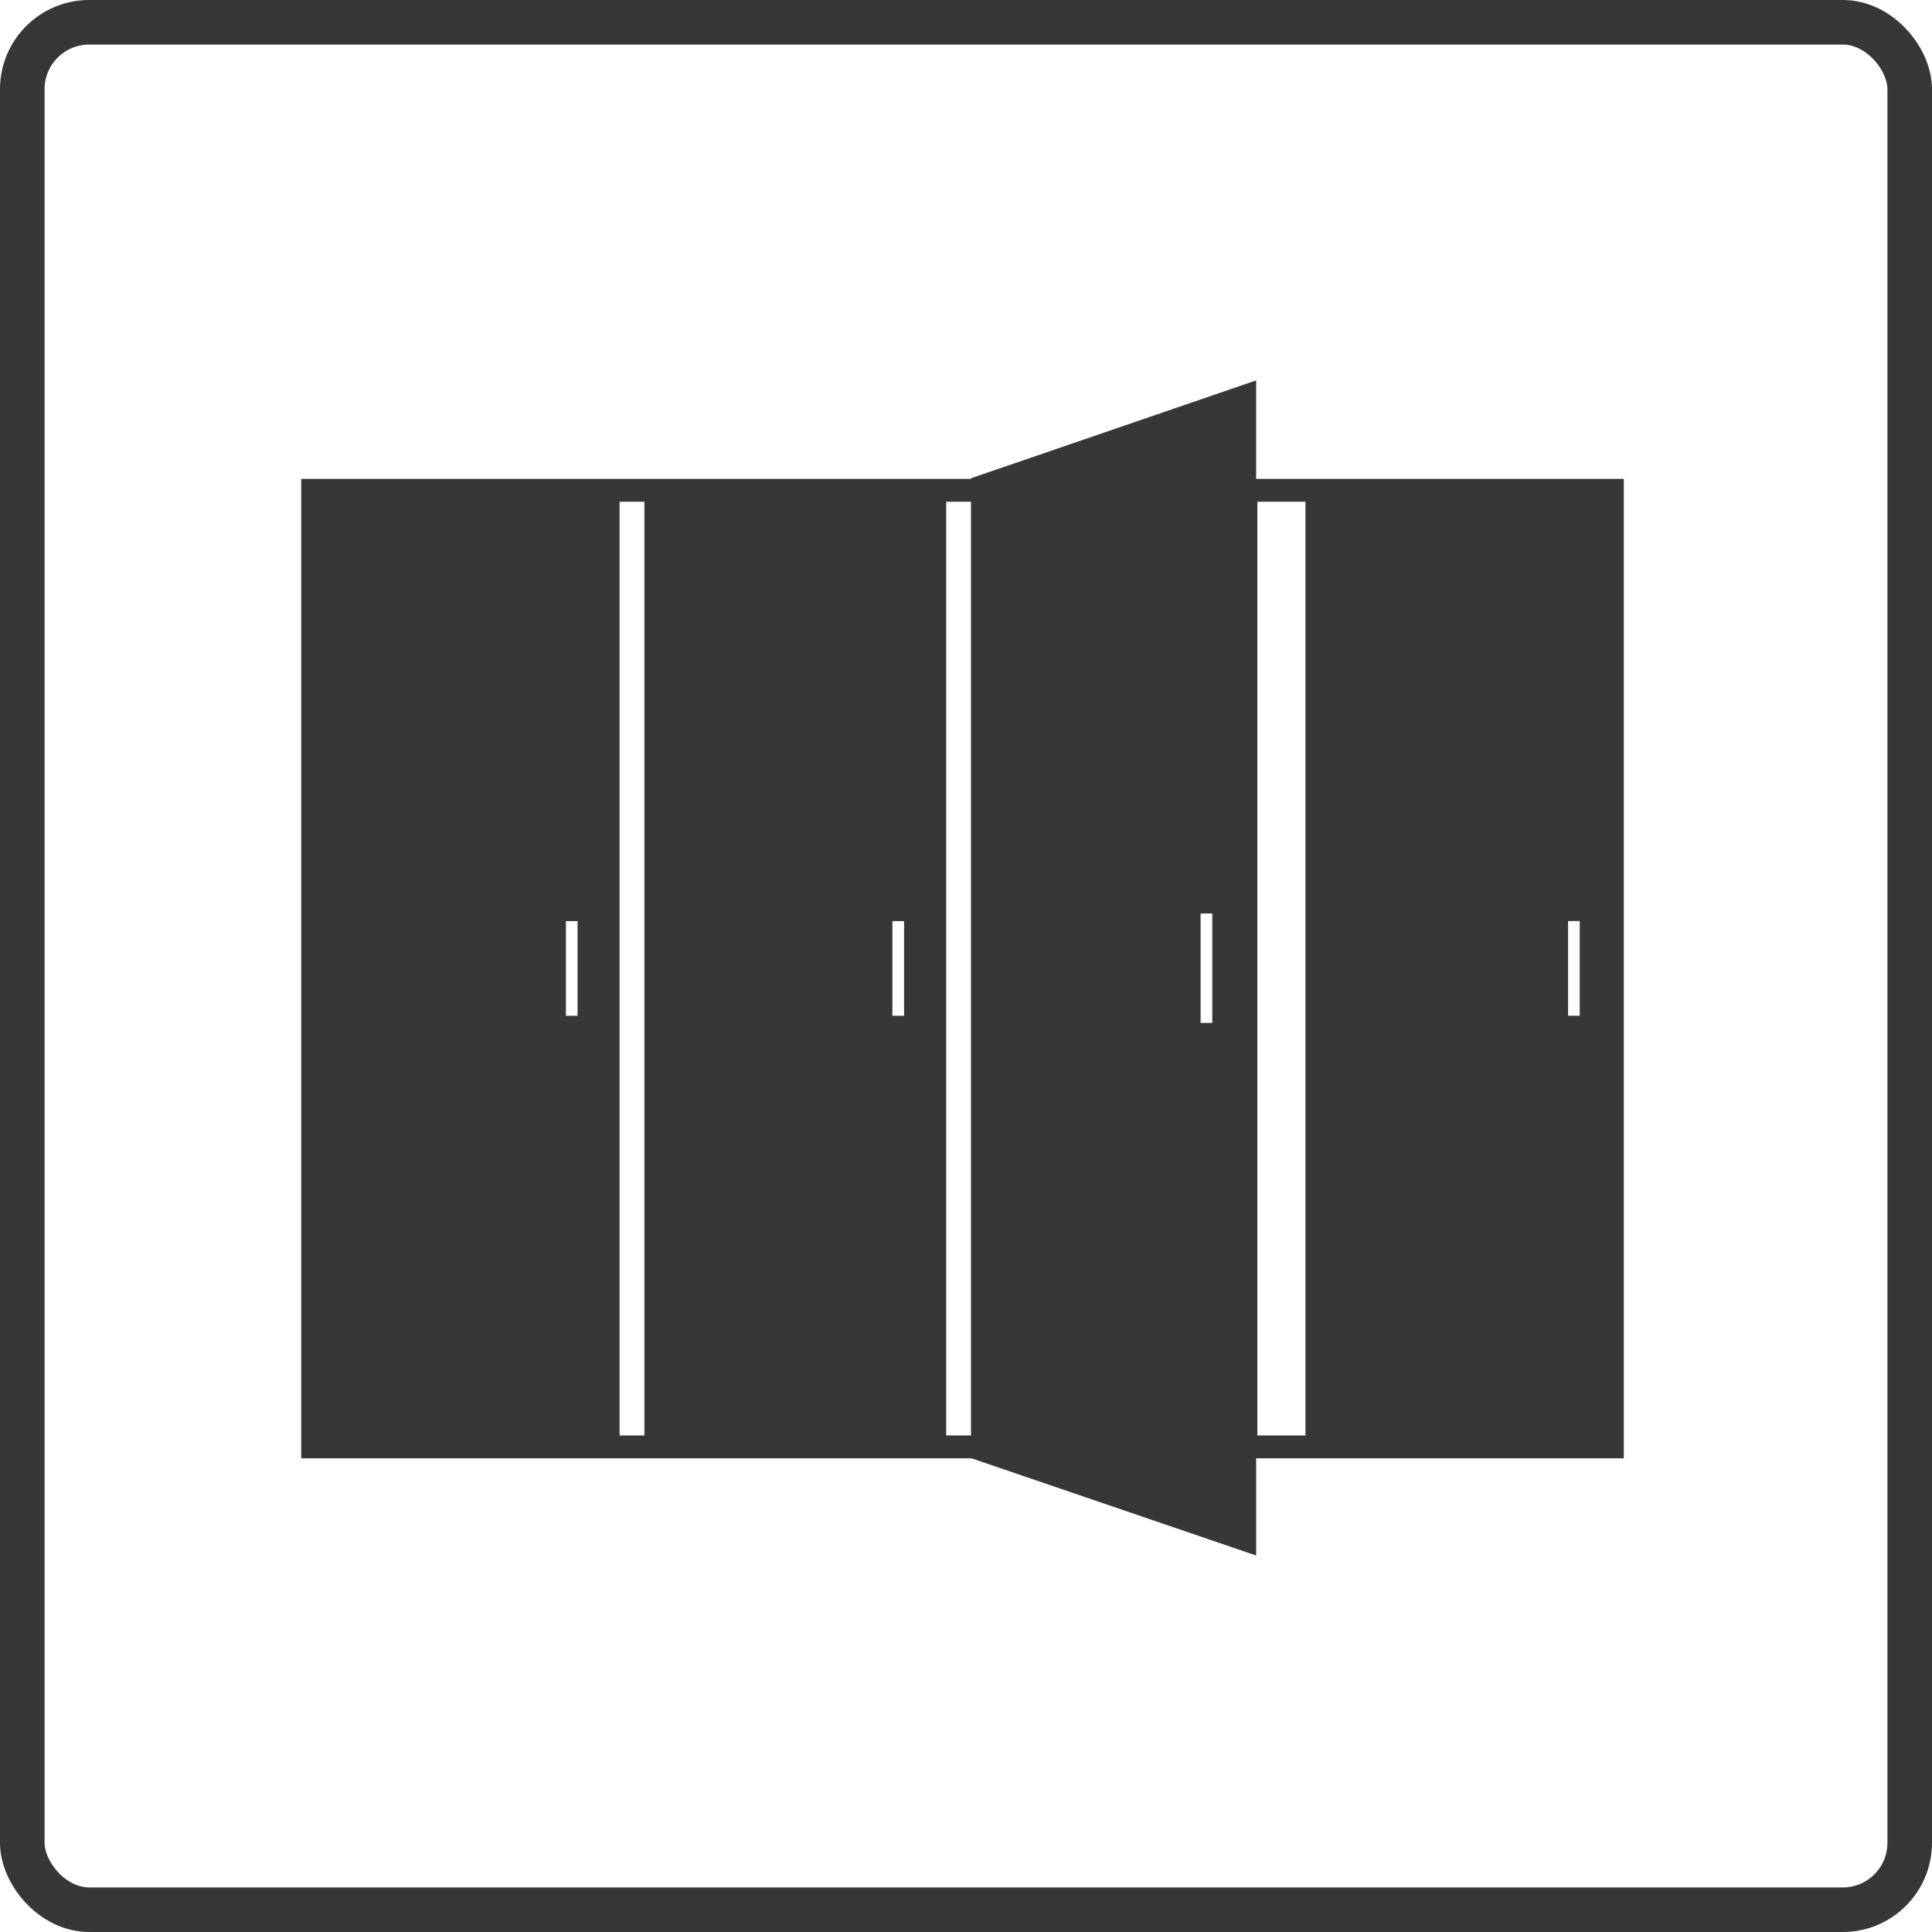
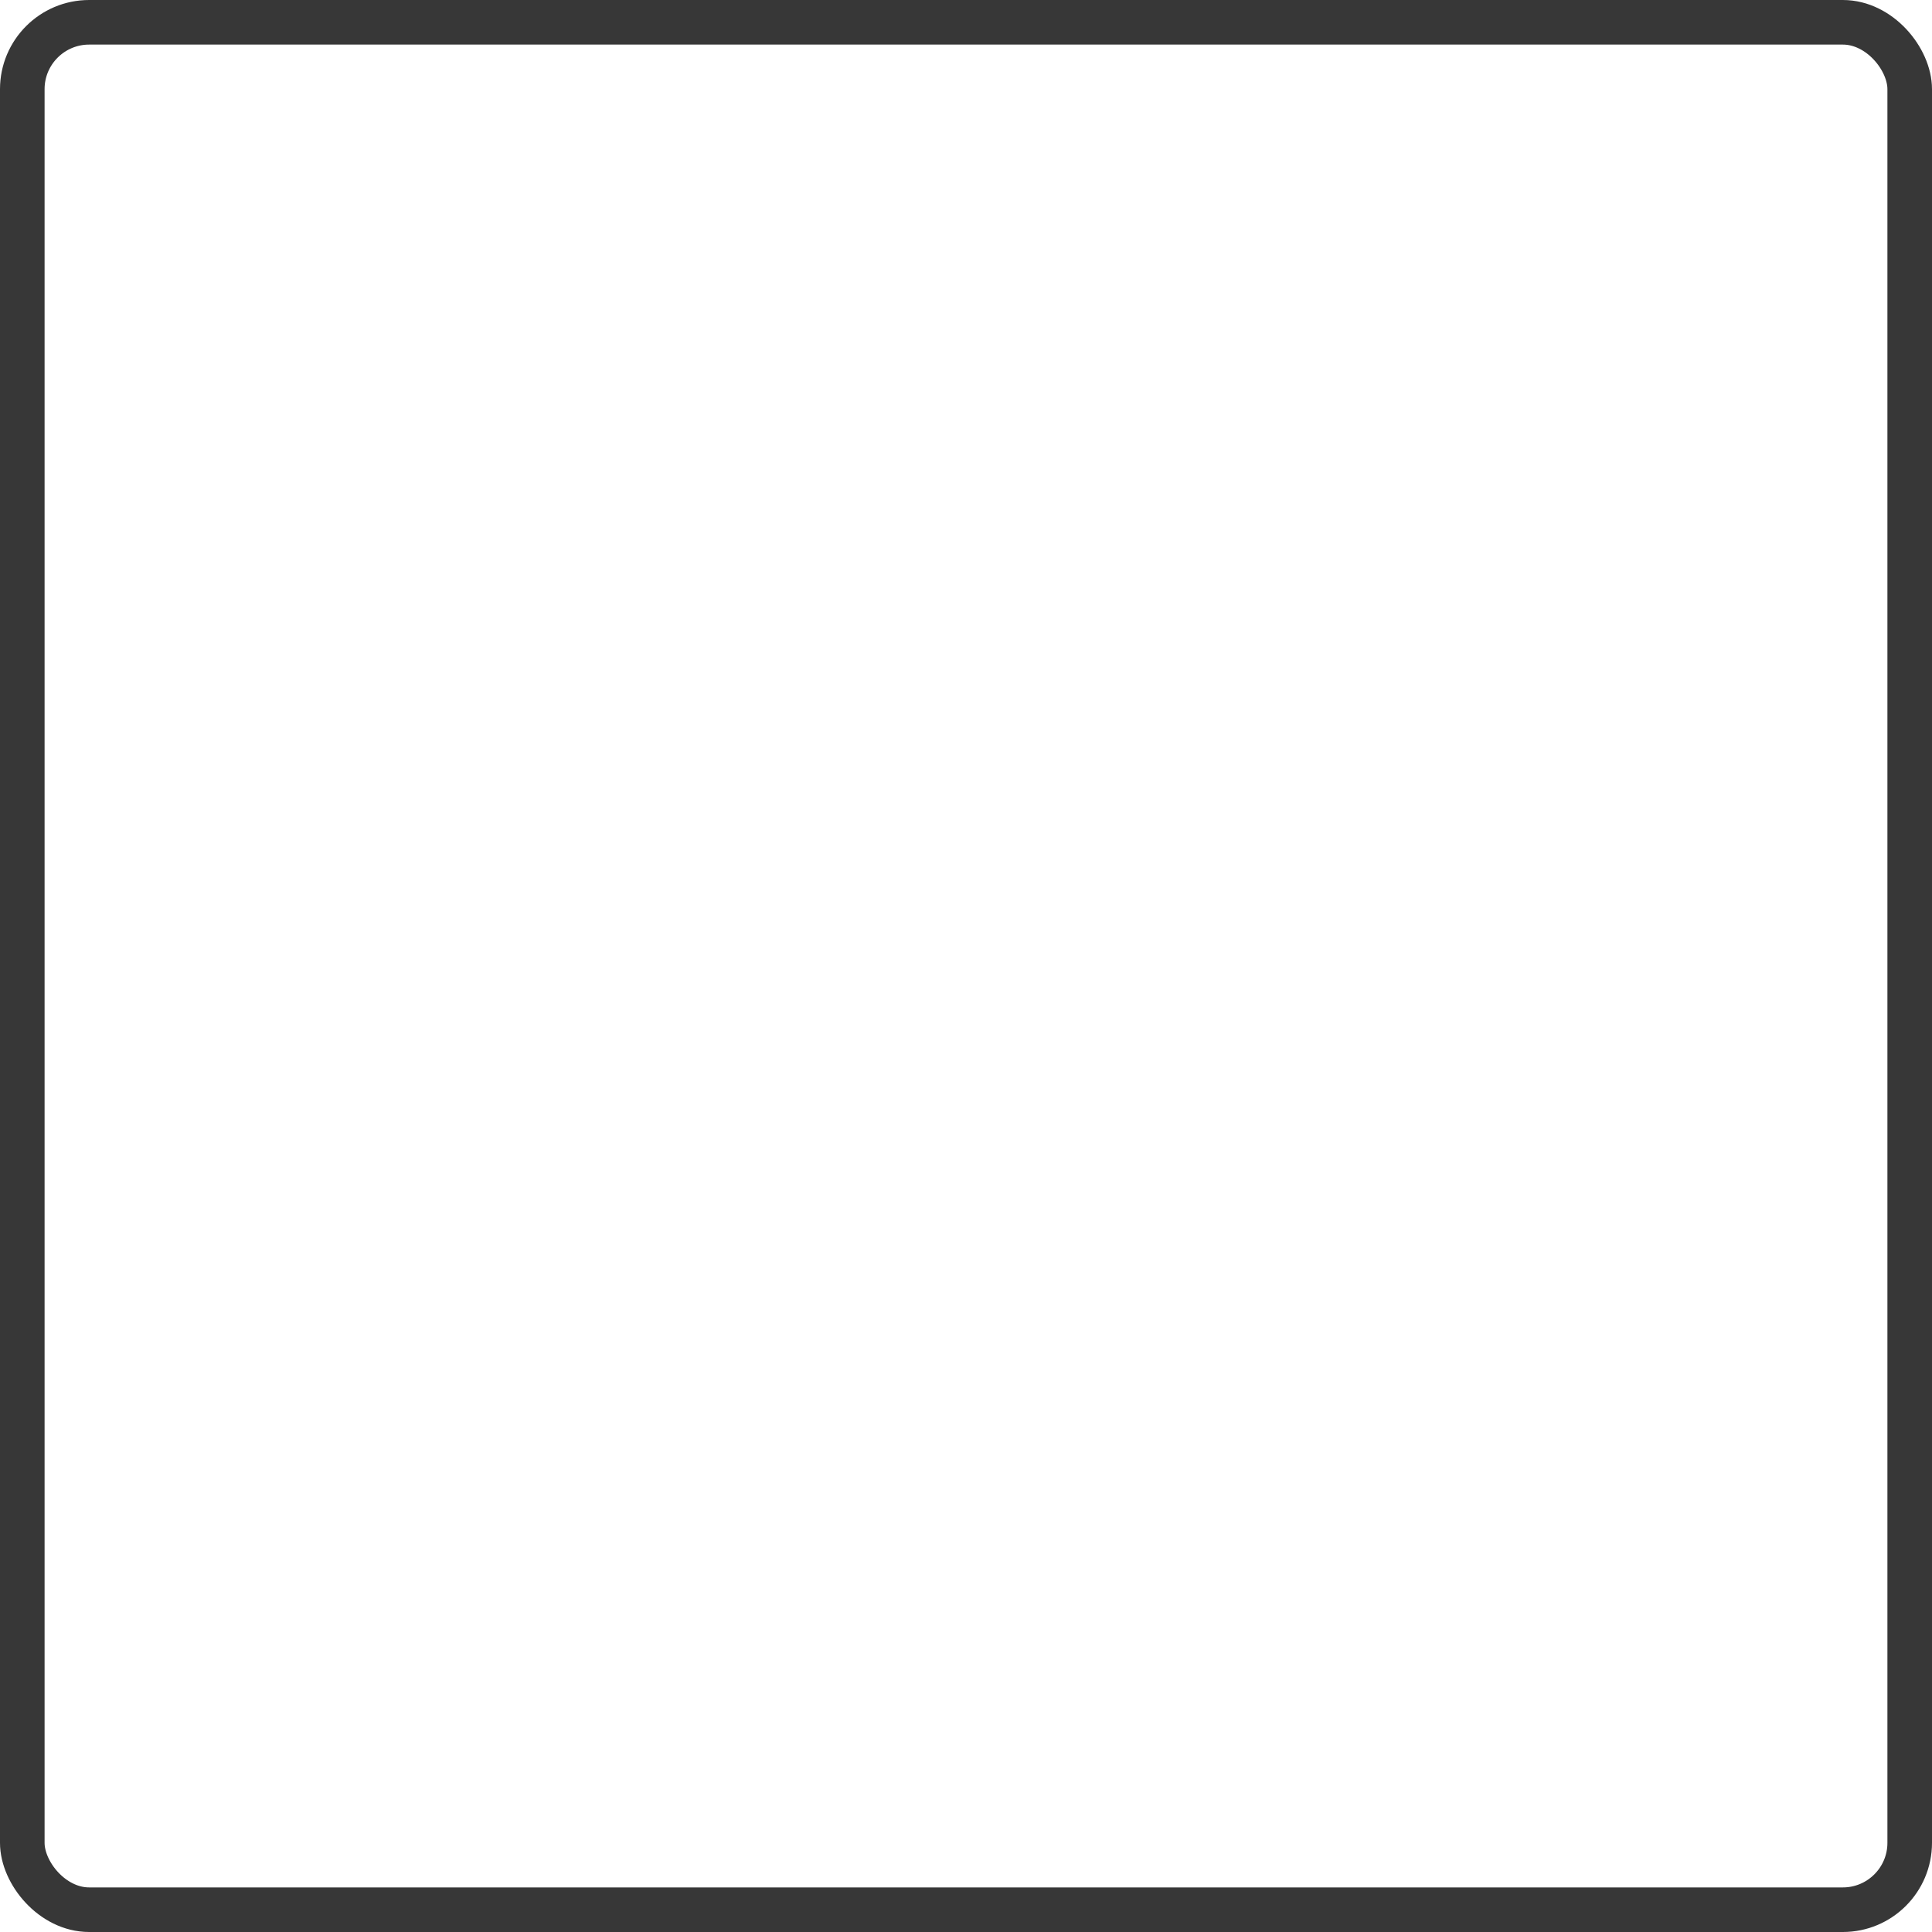
<svg xmlns="http://www.w3.org/2000/svg" width="65" height="65" viewBox="0 0 65 65">
-   <path d="M-5548.6,1431.878h-12.367v-3.313l-9.594,3.292v.021h-22.534v32.952h22.551l9.577,3.271v-3.271h12.369v-32.952Zm-1.481,18.061h-.392v-3.183h.392Zm-12.362.244h-.393V1446.5h.393Zm-10.369-.242h-.393v-3.183h.393Zm-10.986,0h-.391v-3.183h.391Zm1.414,14.121v-31.414h.836v31.414Zm10.989-31.414h.834v31.414h-.834Zm10.468,31.414v-31.414h1.619v31.414Z" transform="translate(5603.229 -1415.767)" fill="#373737" />
  <g fill="none" stroke="#373737" stroke-width="1.5">
-     <rect width="65" height="65" rx="3" stroke="none" />
    <rect x="0.75" y="0.75" width="63.5" height="63.5" rx="2.25" fill="none" />
  </g>
</svg>